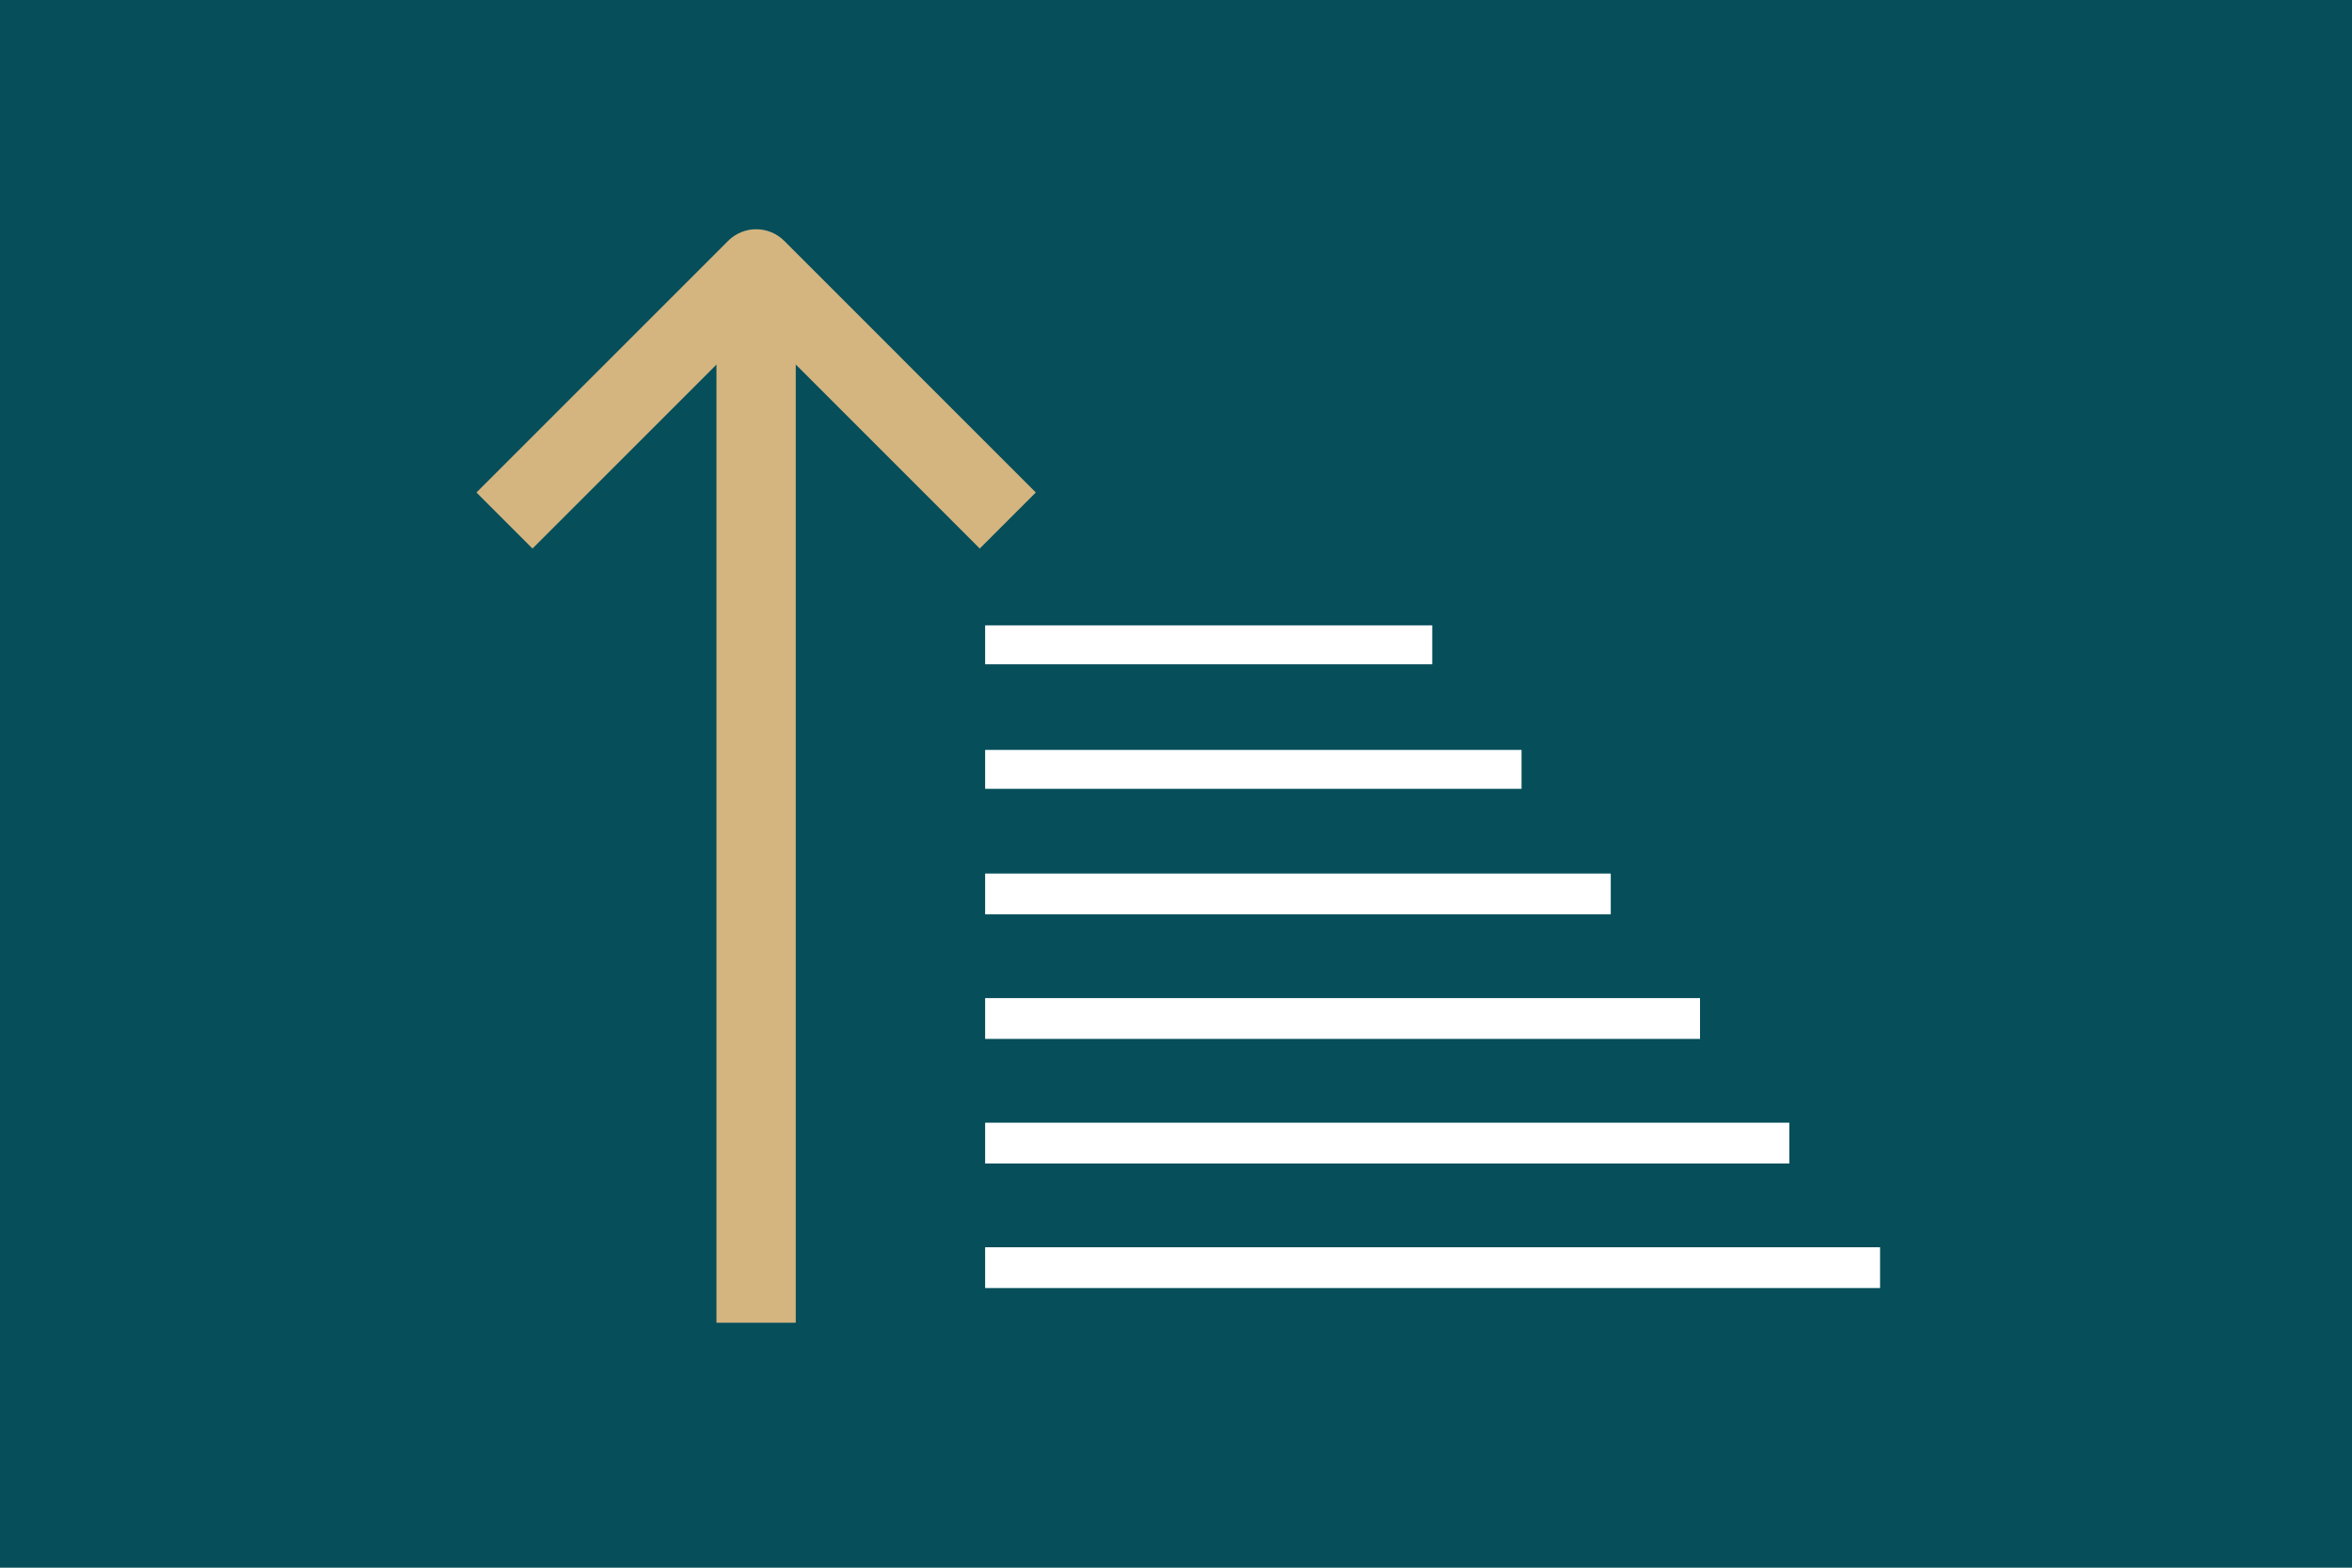
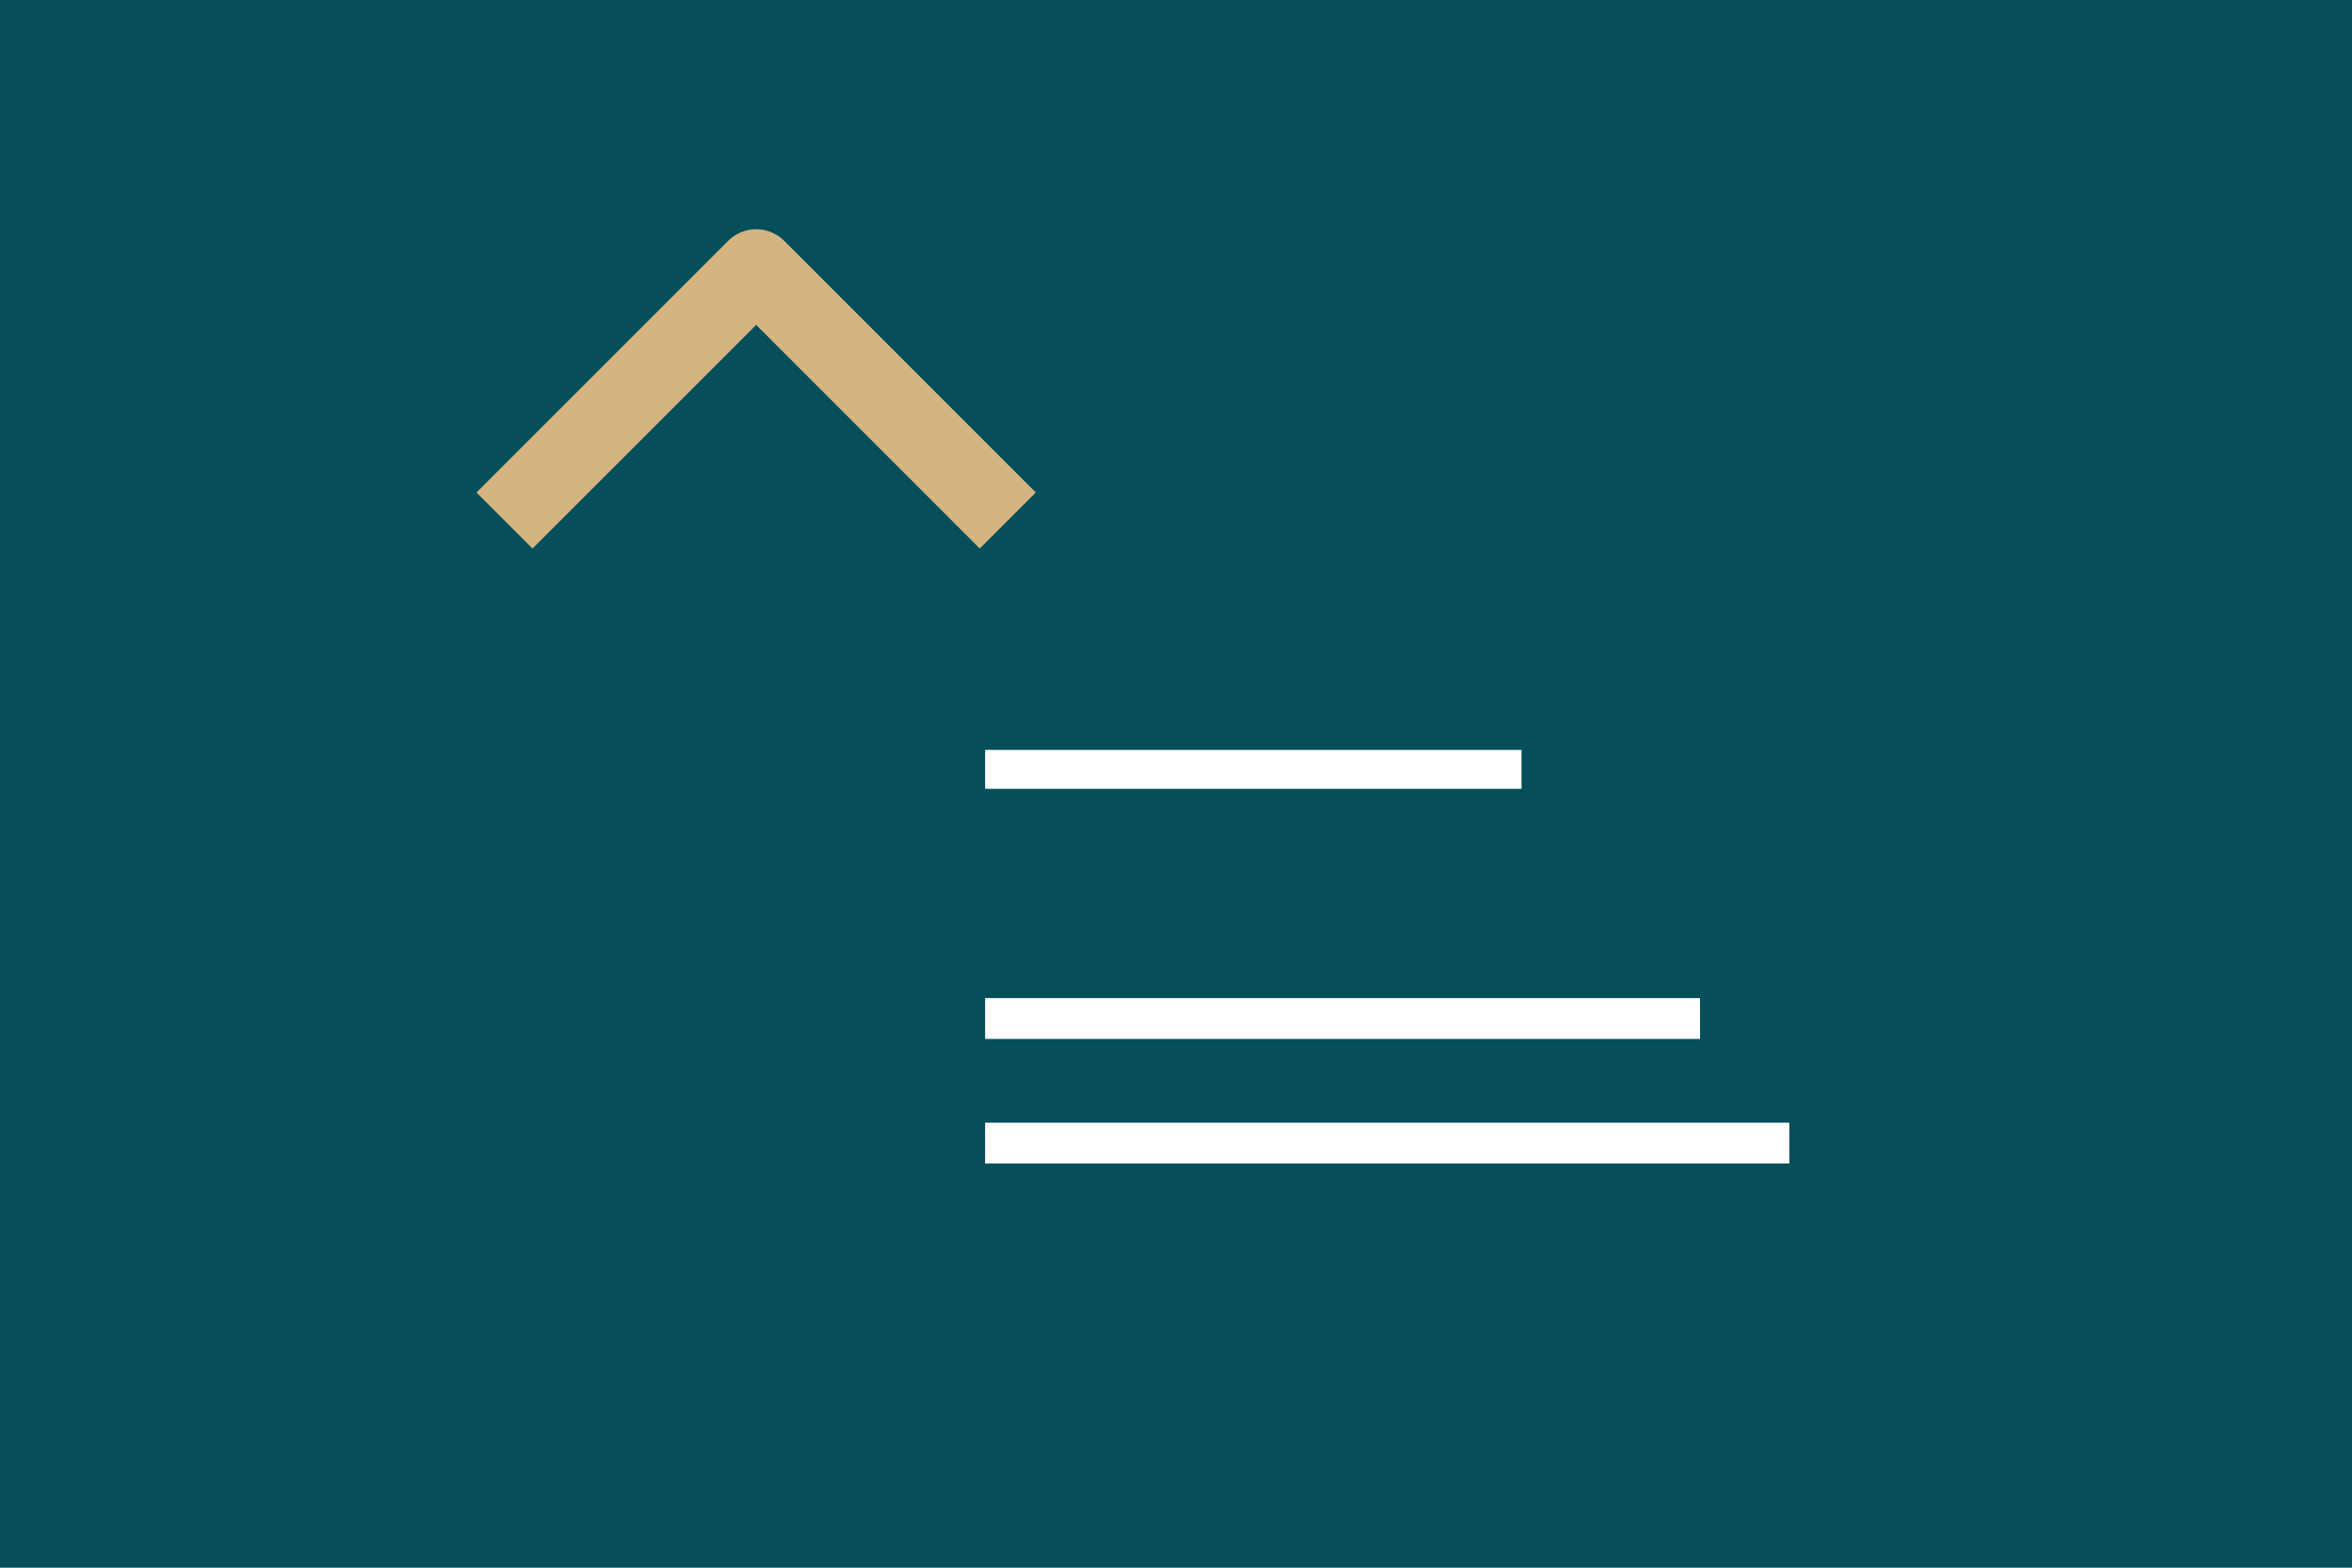
<svg xmlns="http://www.w3.org/2000/svg" id="TEXTS" viewBox="0 0 600 400">
  <defs>
    <style>.cls-1{fill:#054e5a;}.cls-1,.cls-2,.cls-3,.cls-4{stroke-width:0px;}.cls-2{fill:none;}.cls-3{fill:#fff;}.cls-4{fill:#d4b580;}</style>
  </defs>
  <rect class="cls-1" width="600" height="400" />
-   <rect class="cls-2" x="100" y=".5" width="400" height="400" />
-   <rect class="cls-4" x="182.77" y="77.59" width="20.23" height="259.91" />
  <path class="cls-4" d="m135.84,139.96l-14.3-14.3,64.21-64.21c1.9-1.9,4.47-2.96,7.15-2.96h0c2.69,0,5.26,1.07,7.15,2.96l64.19,64.21-14.3,14.3-57.04-57.06-57.06,57.06Z" />
  <rect class="cls-3" x="251.31" y="286.46" width="205.15" height="10.41" />
  <rect class="cls-3" x="251.31" y="191.34" width="136.84" height="9.93" />
-   <rect class="cls-3" x="251.31" y="159.56" width="114.06" height="9.93" />
  <rect class="cls-3" x="251.31" y="254.67" width="182.37" height="10.41" />
-   <rect class="cls-3" x="251.31" y="318.24" width="228.3" height="10.41" />
-   <rect class="cls-3" x="251.31" y="222.89" width="159.6" height="10.41" />
</svg>